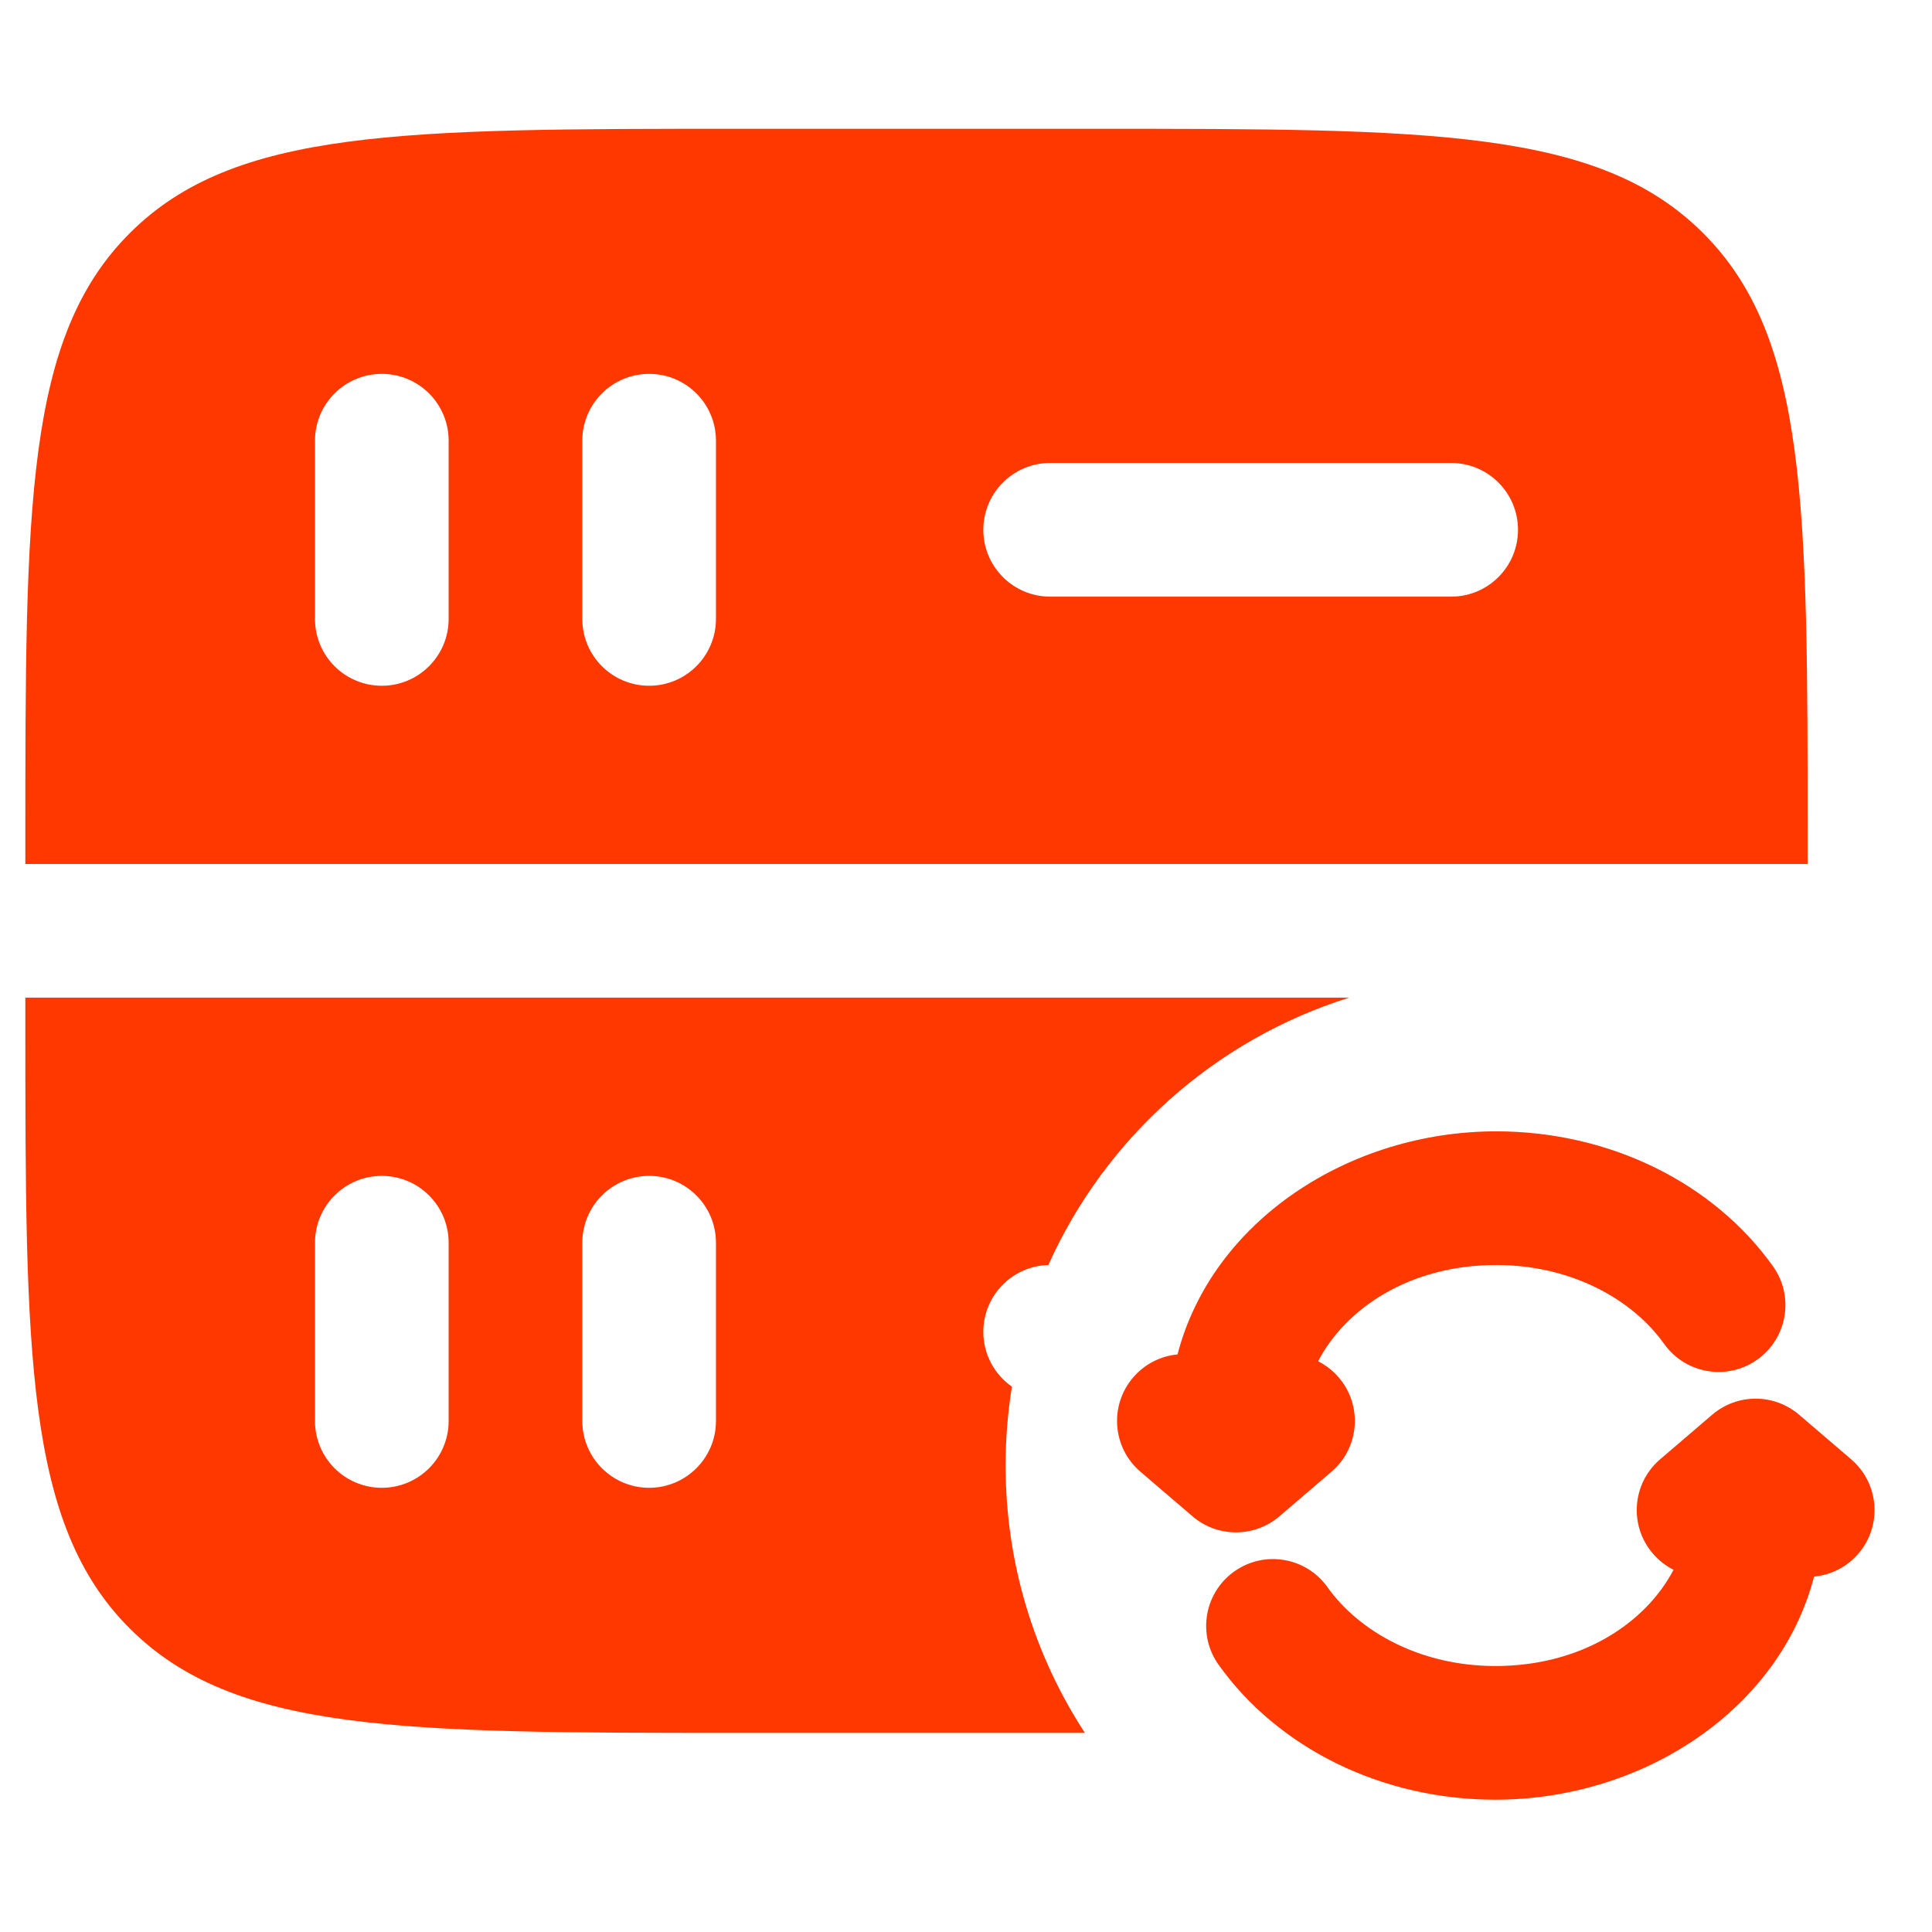
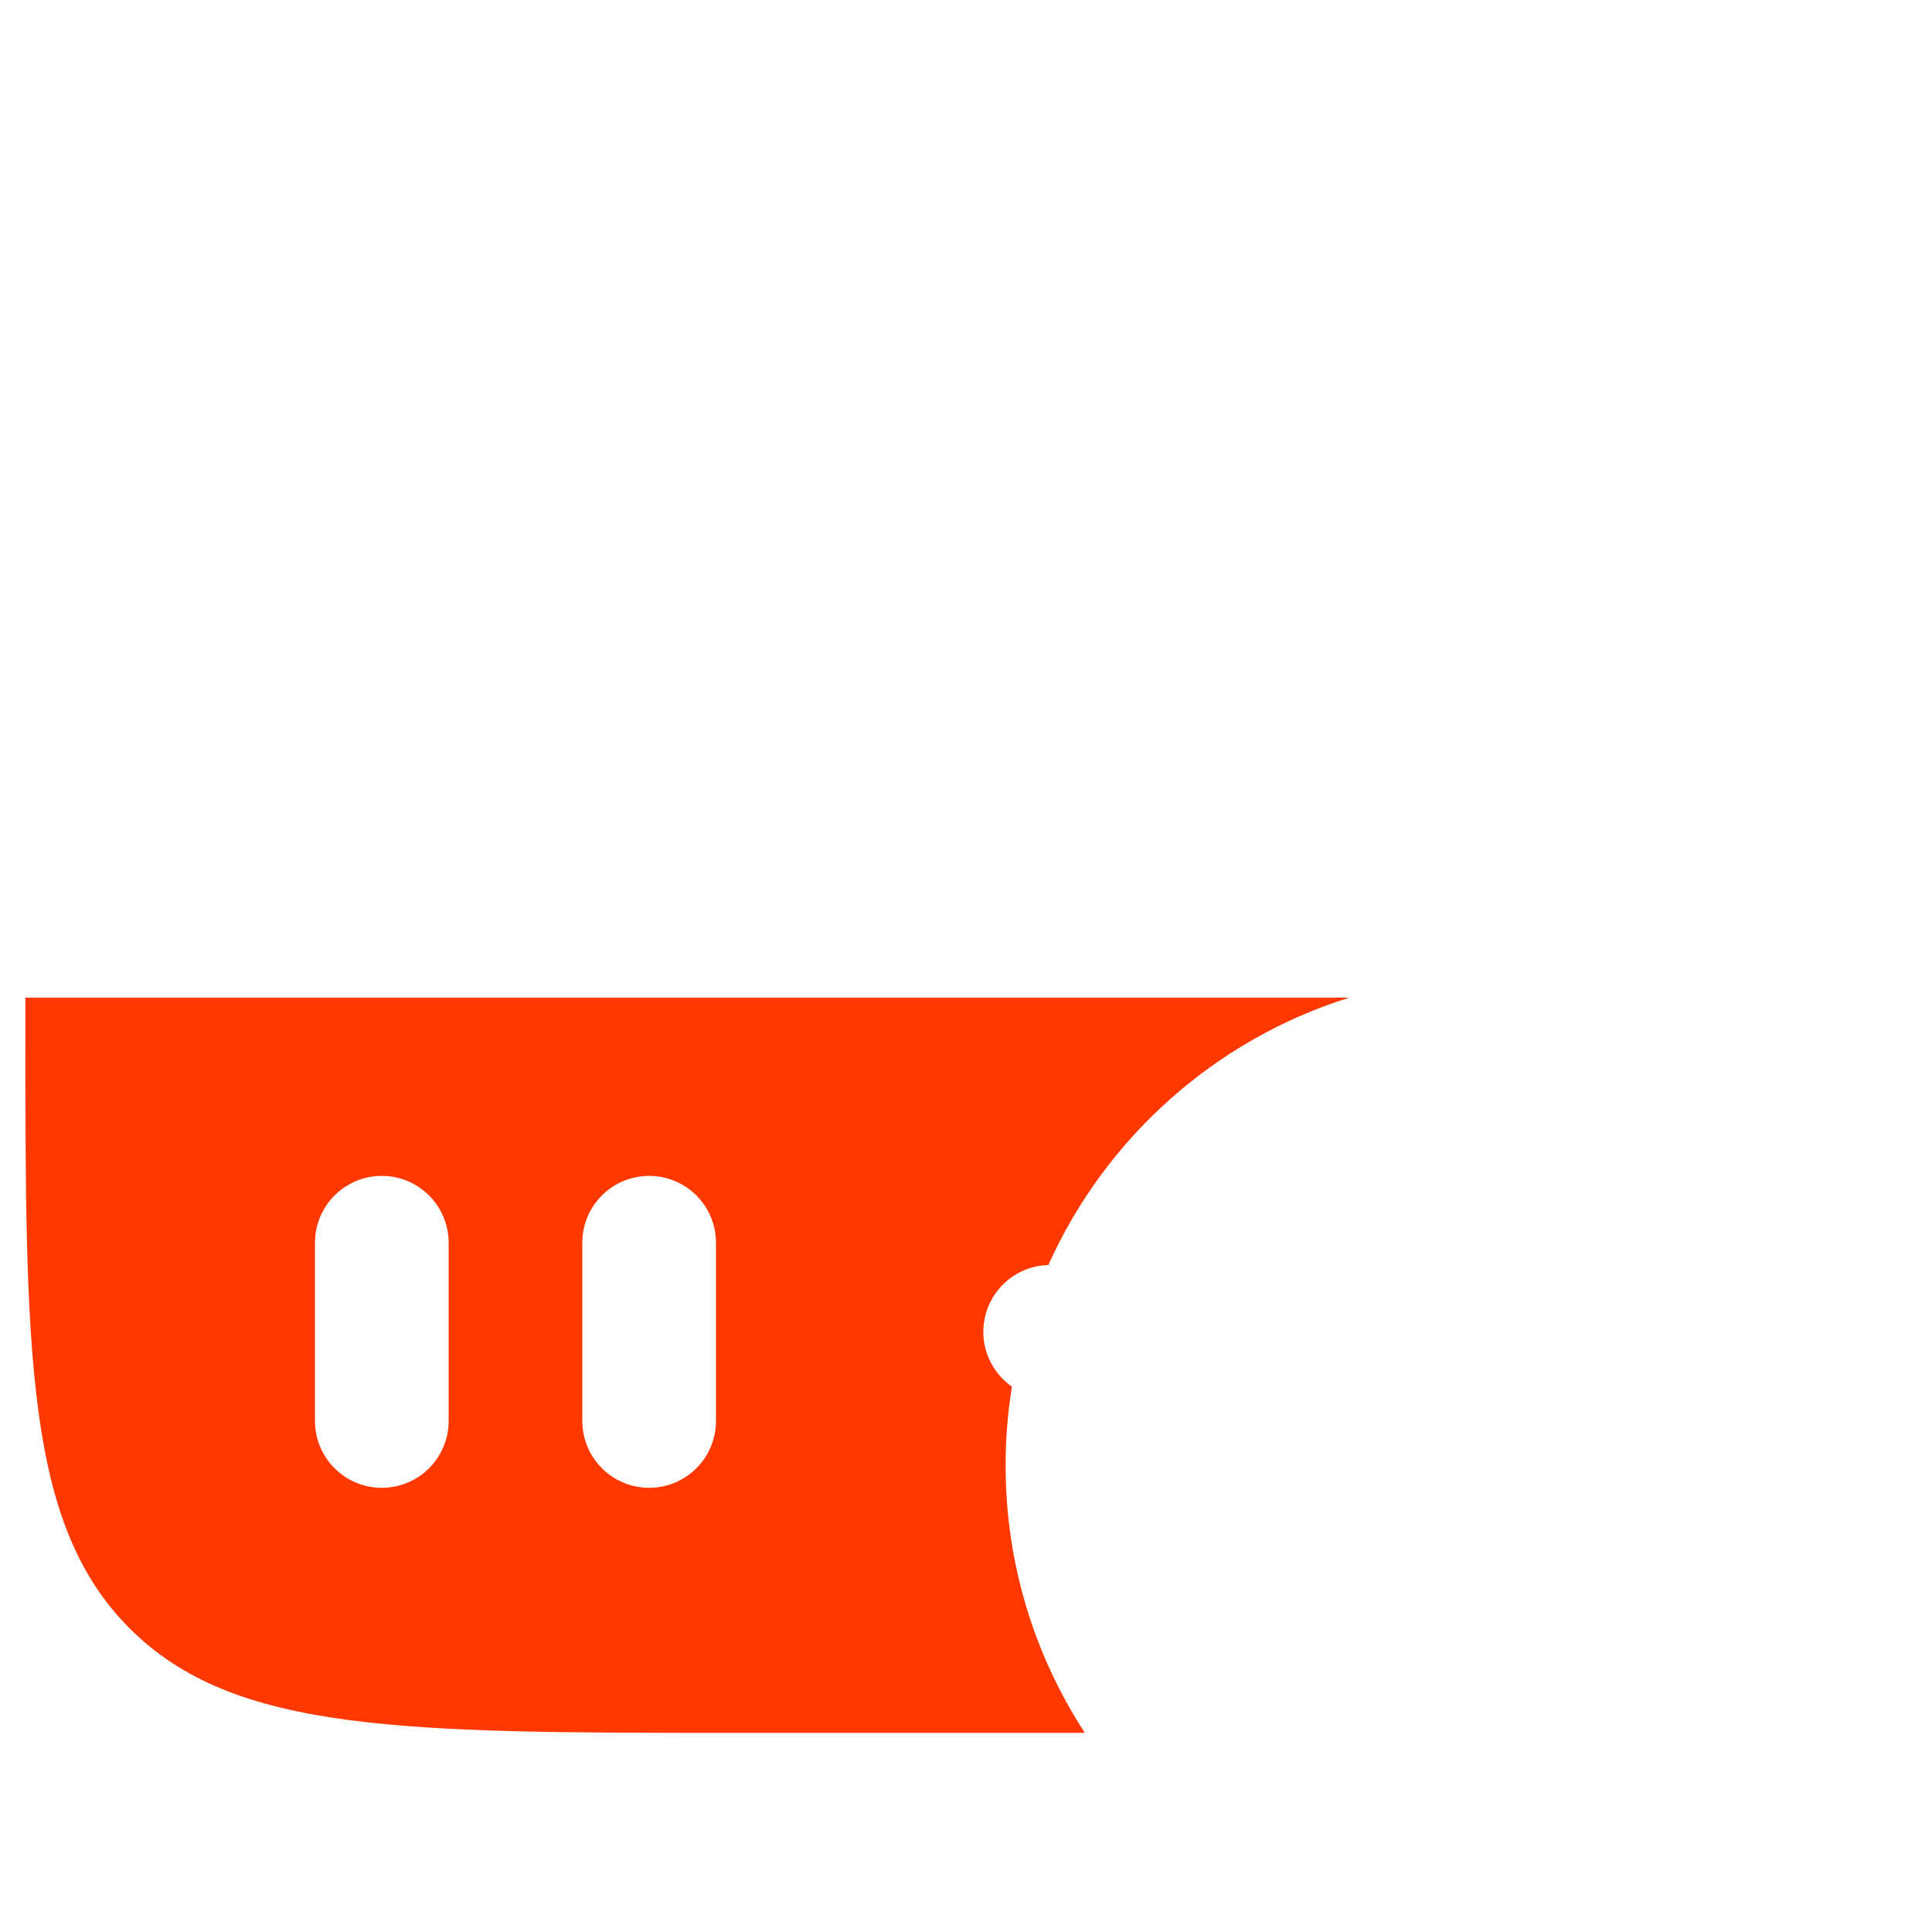
<svg xmlns="http://www.w3.org/2000/svg" width="60" height="60" viewBox="0 0 60 60" fill="none">
  <path fill-rule="evenodd" clip-rule="evenodd" d="M4.029 50.573C7.272 53.816 12.49 53.816 22.927 53.816H33.692C32.135 51.428 31.23 48.576 31.23 45.513C31.23 44.679 31.297 43.861 31.426 43.064C30.889 42.689 30.538 42.066 30.538 41.362C30.538 40.234 31.437 39.316 32.557 39.287C34.328 35.343 37.728 32.289 41.901 30.983H0.787V31.675C0.787 42.112 0.787 47.331 4.029 50.573ZM11.857 46.205C10.711 46.205 9.782 45.276 9.782 44.129V38.594C9.782 37.448 10.711 36.518 11.857 36.518C13.004 36.518 13.933 37.448 13.933 38.594V44.129C13.933 45.276 13.004 46.205 11.857 46.205ZM20.16 46.205C19.014 46.205 18.084 45.276 18.084 44.129V38.594C18.084 37.448 19.014 36.518 20.16 36.518C21.306 36.518 22.235 37.448 22.235 38.594V44.129C22.235 45.276 21.306 46.205 20.16 46.205Z" fill="#FF3800" />
-   <path fill-rule="evenodd" clip-rule="evenodd" d="M4.029 7.242C0.787 10.485 0.787 15.703 0.787 26.14V26.832H56.138V26.14C56.138 15.703 56.138 10.485 52.895 7.242C49.653 4 44.434 4 33.997 4H22.927C12.49 4 7.272 4 4.029 7.242ZM20.16 21.297C19.014 21.297 18.084 20.368 18.084 19.221V13.686C18.084 12.54 19.014 11.611 20.16 11.611C21.306 11.611 22.235 12.54 22.235 13.686V19.221C22.235 20.368 21.306 21.297 20.16 21.297ZM9.782 19.221C9.782 20.368 10.711 21.297 11.857 21.297C13.004 21.297 13.933 20.368 13.933 19.221V13.686C13.933 12.54 13.004 11.611 11.857 11.611C10.711 11.611 9.782 12.54 9.782 13.686V19.221ZM30.538 16.454C30.538 15.307 31.467 14.378 32.614 14.378H45.068C46.214 14.378 47.143 15.307 47.143 16.454C47.143 17.6 46.214 18.529 45.068 18.529H32.614C31.467 18.529 30.538 17.6 30.538 16.454Z" fill="#FF3800" />
-   <path fill-rule="evenodd" clip-rule="evenodd" d="M36.569 42.063C37.646 37.919 41.895 35.135 46.467 35.135C50.001 35.135 53.22 36.741 55.063 39.327C55.728 40.261 55.51 41.556 54.577 42.222C53.643 42.887 52.347 42.67 51.682 41.736C50.686 40.339 48.781 39.286 46.467 39.286C43.792 39.286 41.799 40.62 40.934 42.275C41.173 42.395 41.392 42.564 41.577 42.779C42.323 43.65 42.221 44.961 41.35 45.706L39.734 47.09C38.956 47.755 37.811 47.755 37.034 47.09L35.417 45.706C34.546 44.961 34.445 43.65 35.19 42.779C35.554 42.354 36.053 42.112 36.569 42.063ZM53.173 43.936C53.95 43.271 55.096 43.271 55.873 43.936L57.489 45.32C58.36 46.065 58.462 47.376 57.717 48.246C57.352 48.672 56.854 48.914 56.337 48.963C55.261 53.107 51.012 55.891 46.44 55.891C42.906 55.891 39.687 54.285 37.844 51.699C37.179 50.766 37.396 49.469 38.33 48.804C39.264 48.139 40.56 48.356 41.225 49.29C42.221 50.687 44.126 51.74 46.44 51.74C49.115 51.74 51.108 50.406 51.973 48.751C51.734 48.631 51.515 48.462 51.33 48.246C50.584 47.376 50.686 46.065 51.557 45.32L53.173 43.936Z" fill="#FF3800" />
</svg>